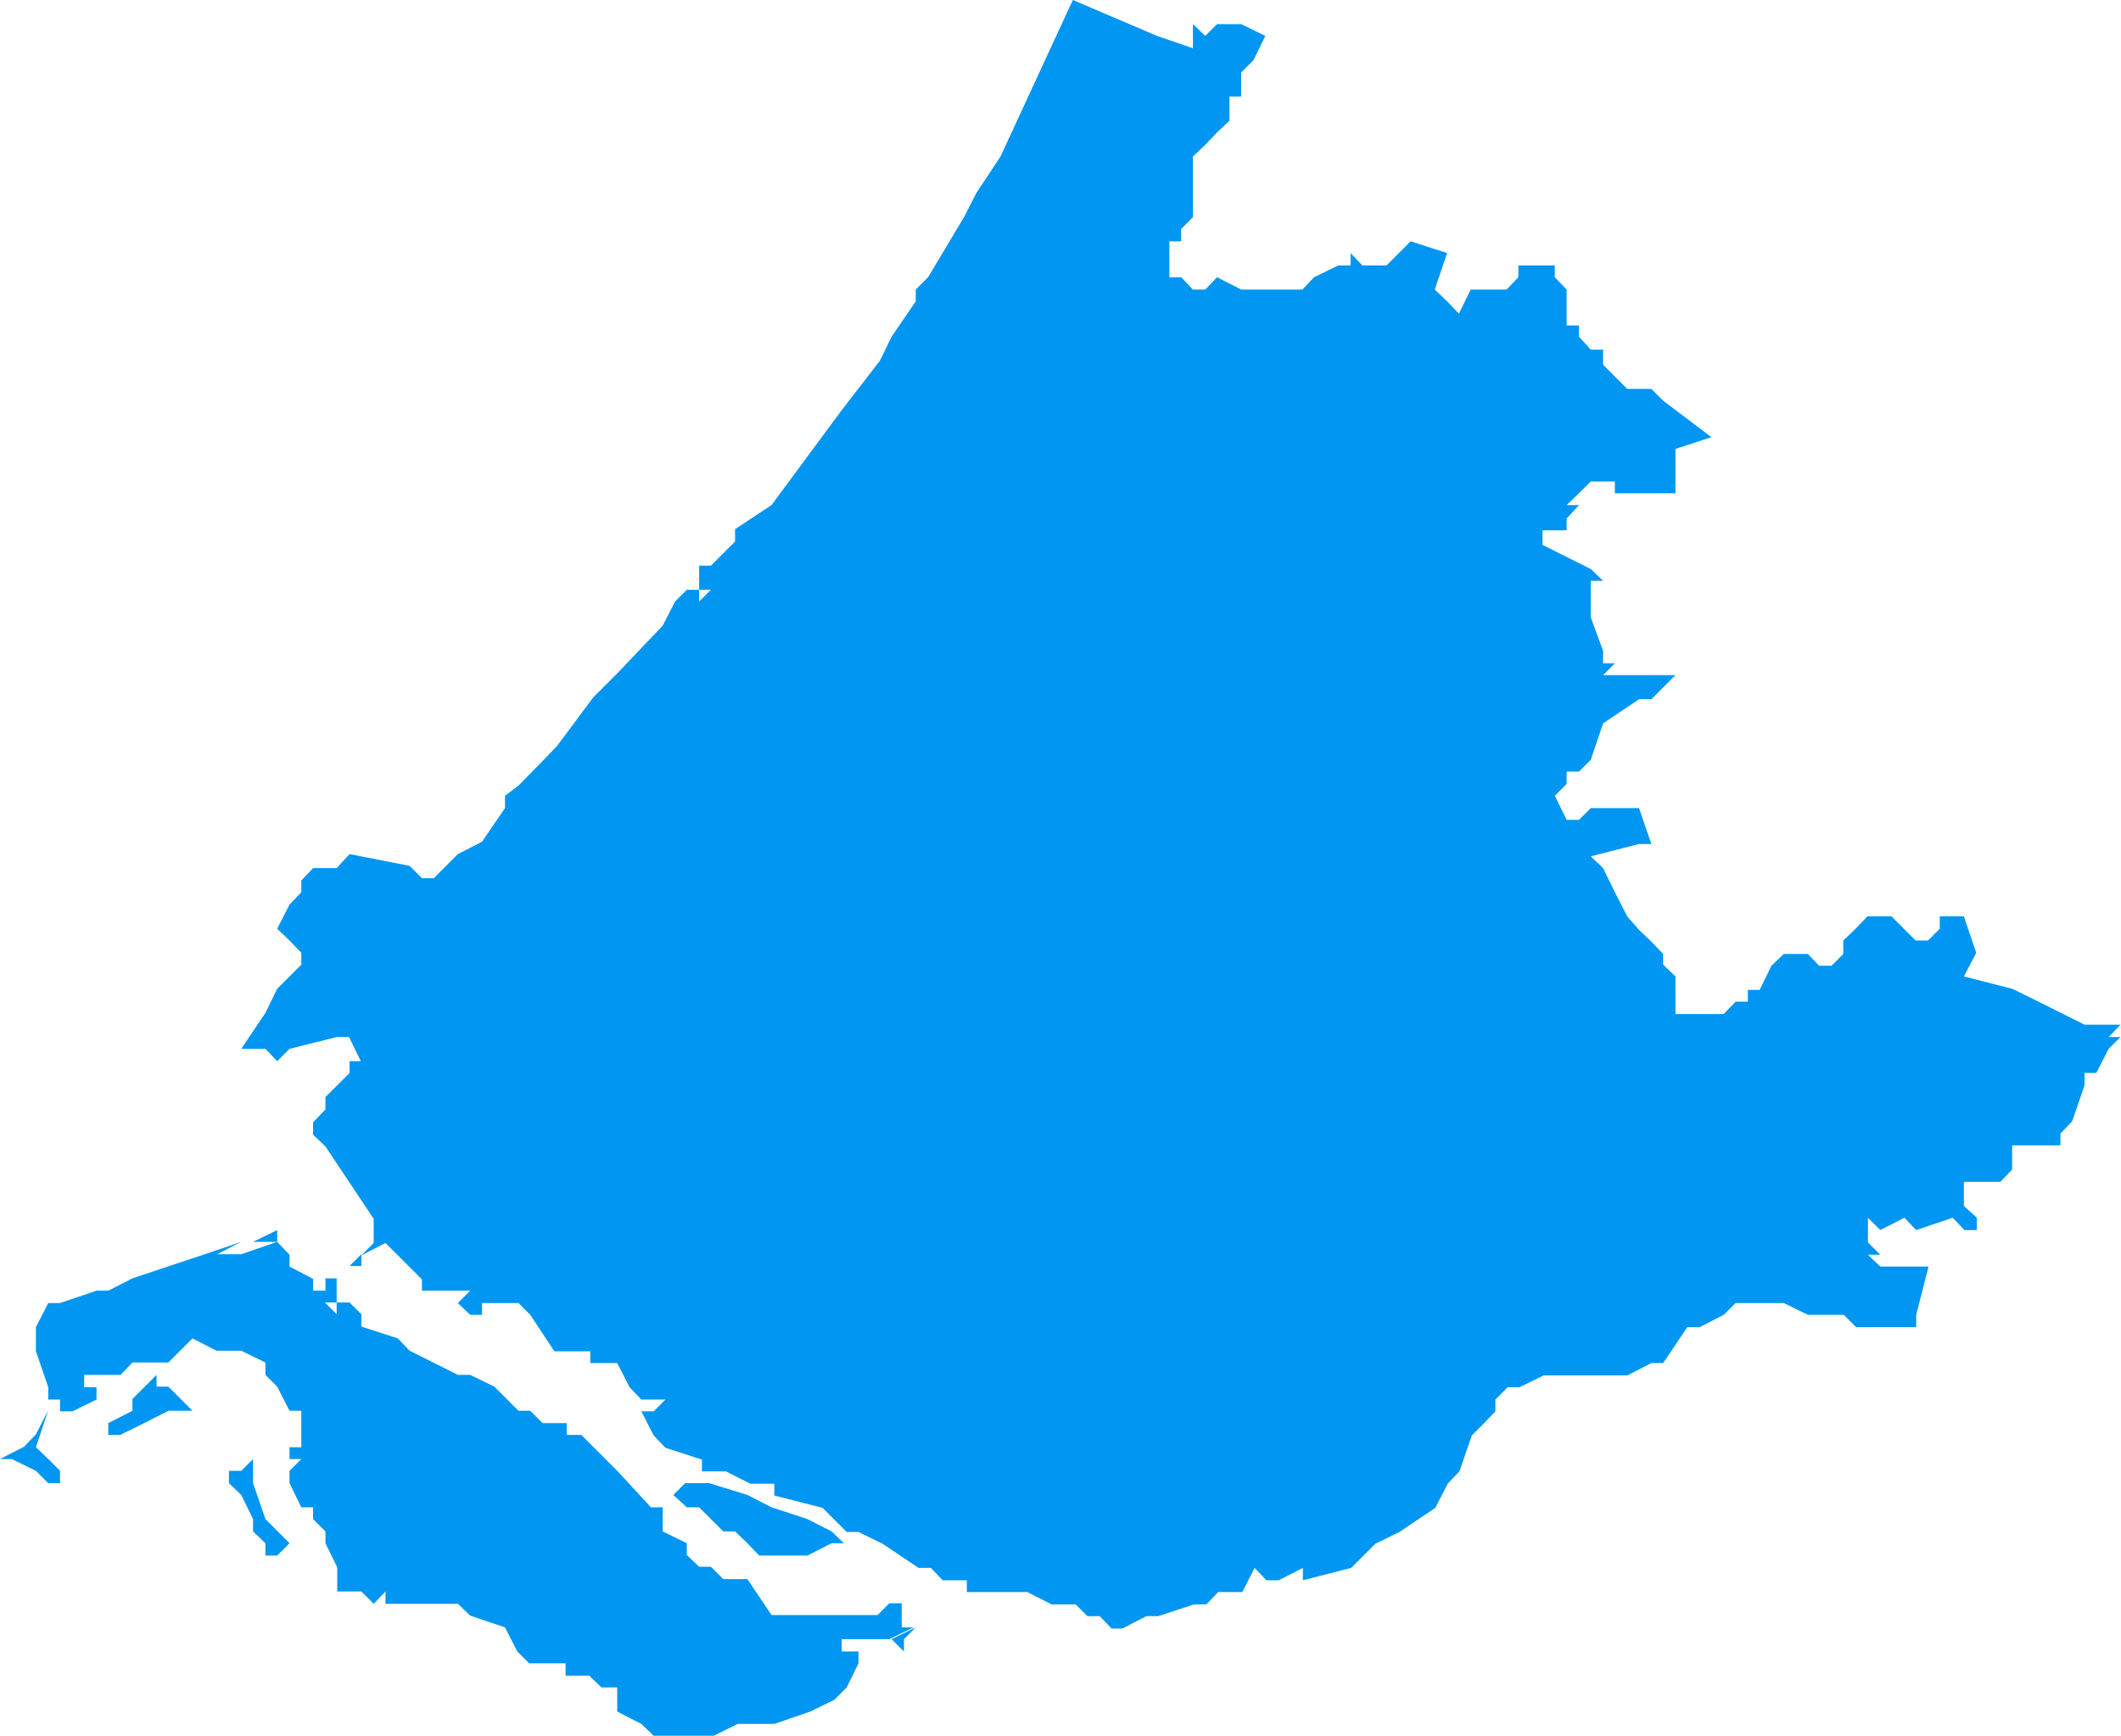
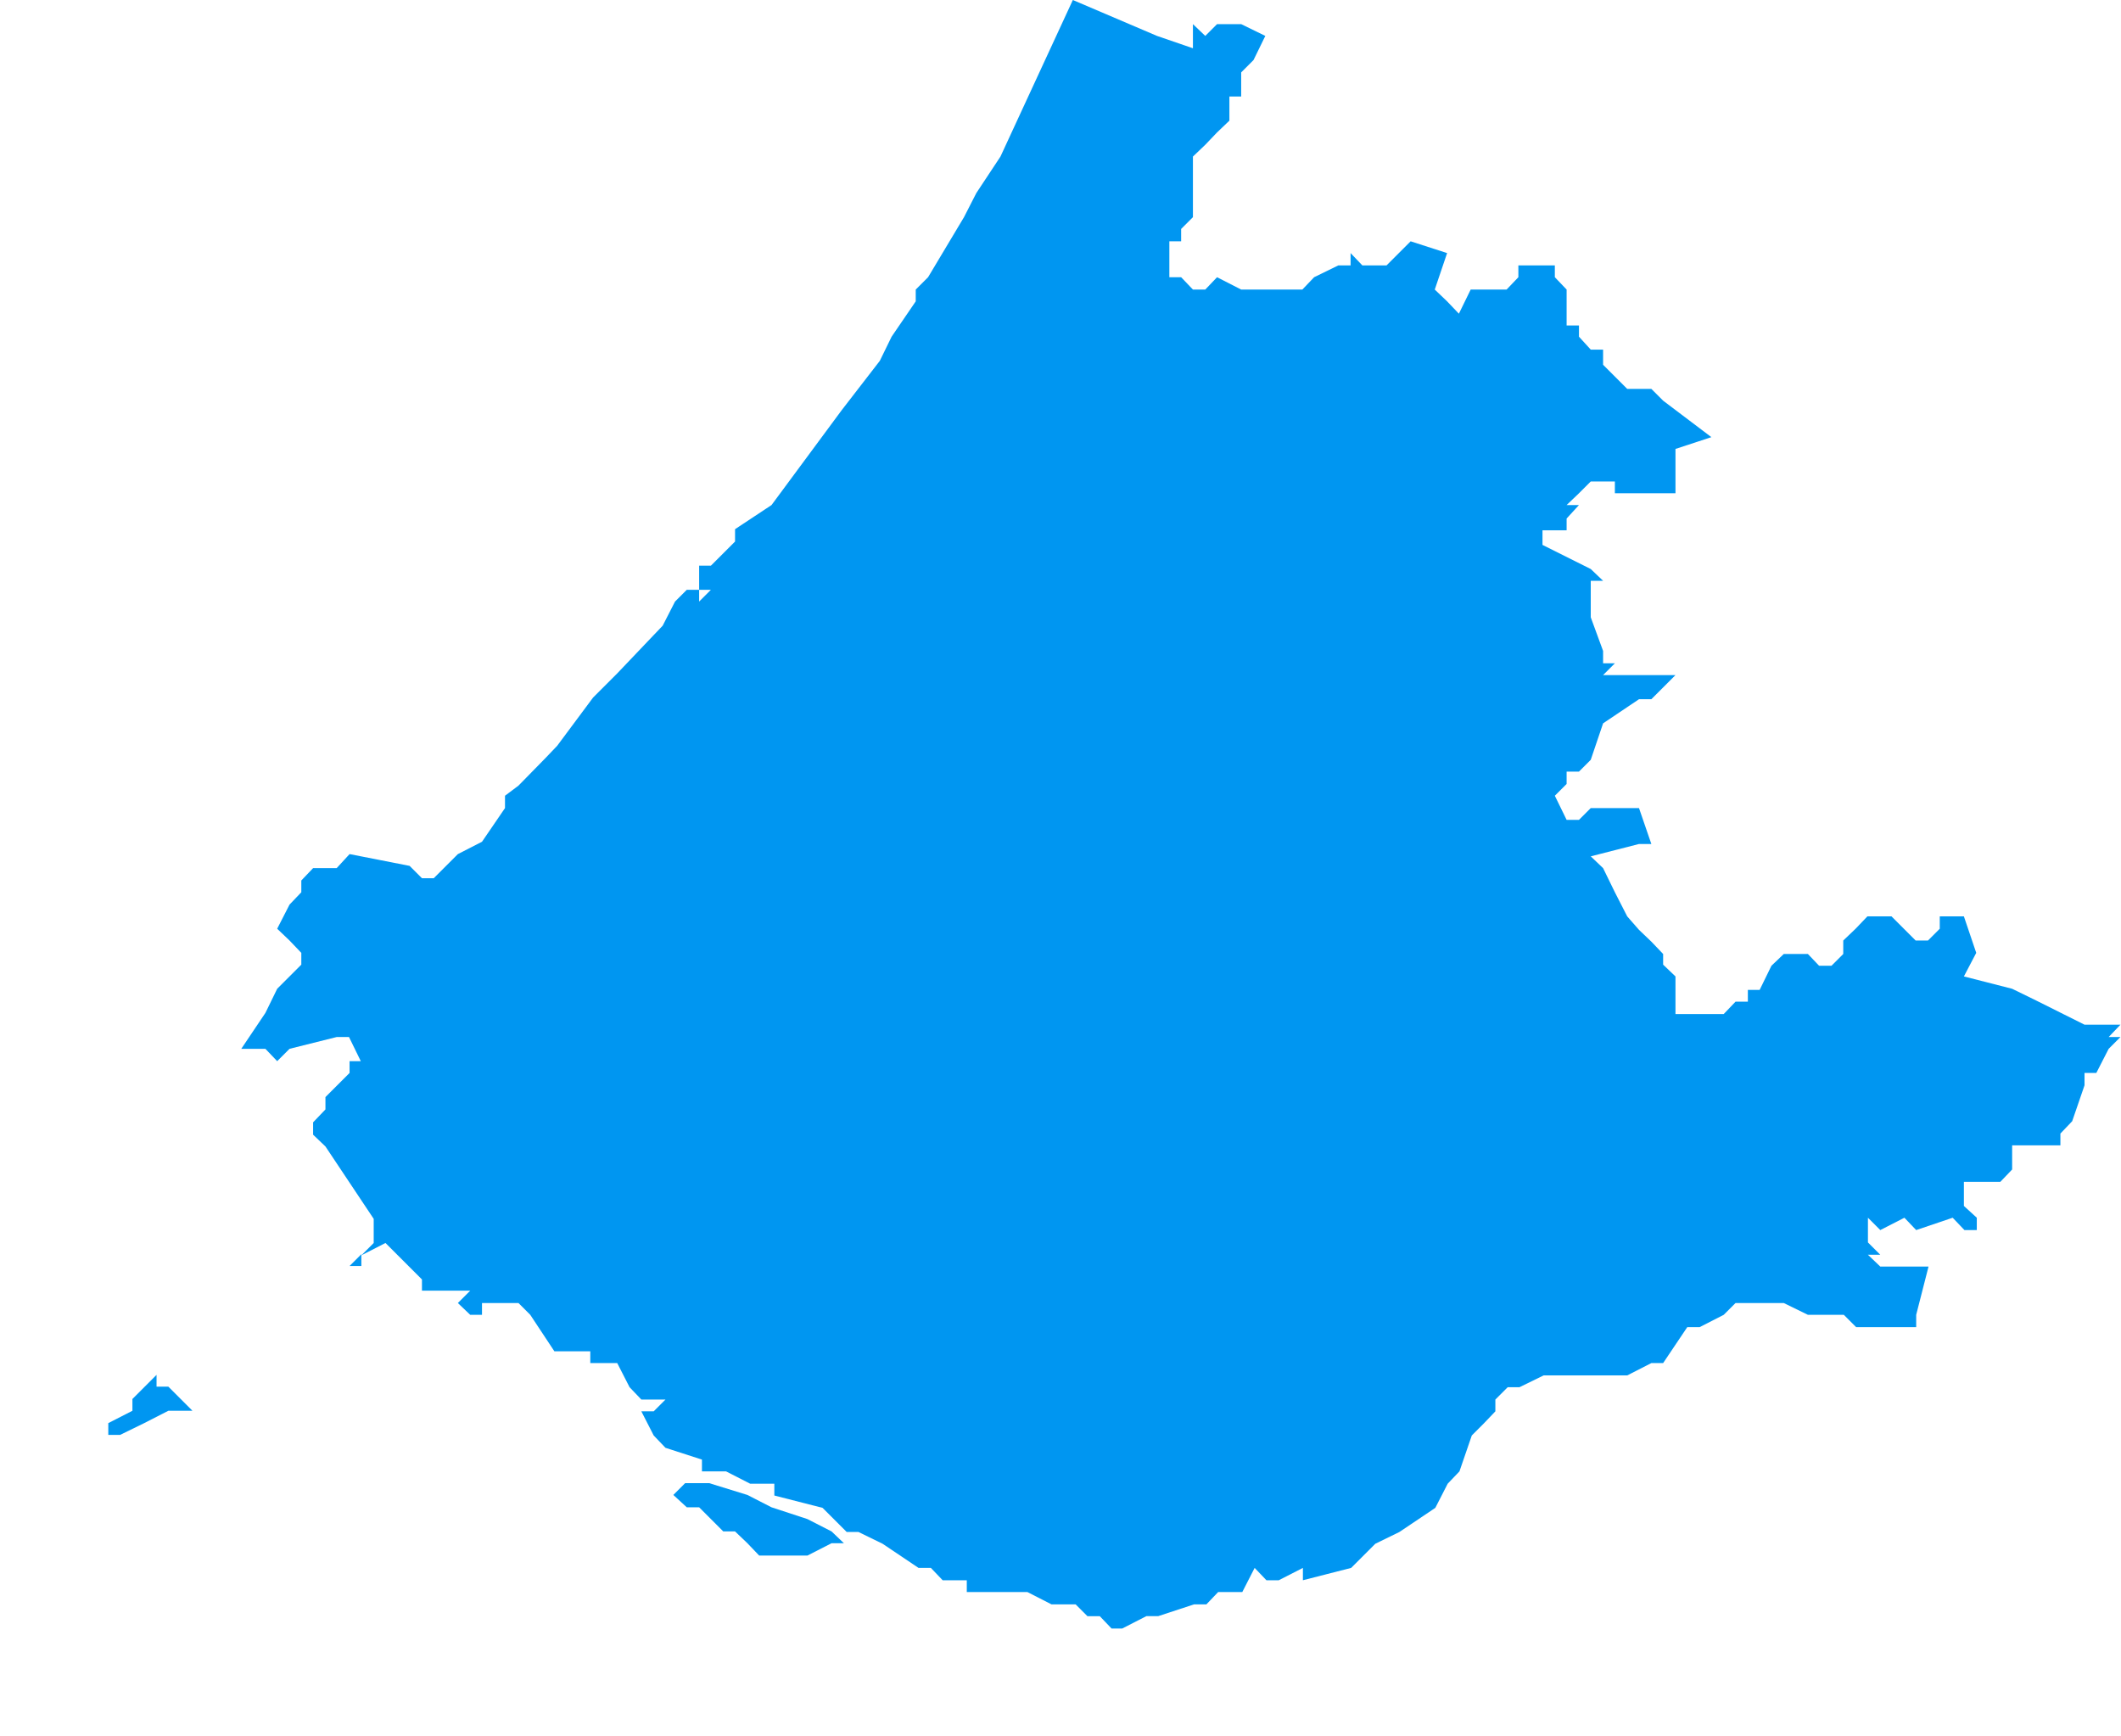
<svg xmlns="http://www.w3.org/2000/svg" viewBox="0 0 37.8 30.94">
  <defs>
    <style>.cls-1{fill:#0096f1;}</style>
  </defs>
  <title>Zuid-Holland</title>
  <g id="Layer_2" data-name="Layer 2">
    <g id="Layer_1-2" data-name="Layer 1">
      <g id="Zuid-Holland">
        <path id="path483" class="cls-1" d="M3.44,25.14l.21.22h0l-.21-.22H3l-.43.22-.43.21H1.93v-.21h0l.43-.22v-.21l.22-.22.21-.21v.21H3l.43.43Z" />
        <path id="path449" class="cls-1" d="M19.12,0,17.83,2.79l-.43.65-.22.43-.64,1.07-.22.22v.21L15.89,6l-.21.43L15,7.31,13.75,9l-.65.43v.22l-.43.43h-.21v.43h.21l-.21.21v-.21h-.22l-.21.21-.22.43-.21.22L11,12l-.43.43-.64.86-.21.22L9.24,14,9,14.18v.22L8.59,15l-.43.22-.43.43H7.52l-.22-.22-1.07-.21L6,15.47H5.58l-.21.22v.21l-.21.22-.22.43.22.21.21.22v.21l-.43.43-.21.43-.43.64h.43l.21.22.22-.22L6,18.48h.22l.21.43H6.23v.21l-.43.43v.22L5.58,20v.22l.22.21.86,1.29v.43l-.22.22.43-.22.22.22.21.21.22.22V23h.86l-.22.22.22.21h.21v-.21h.65l.21.21.43.65h.64v.21H11l.22.43.21.22h.43l-.21.21h-.22l.22.43.21.22.65.21v.21h.43l.43.22h.43v.21l.86.22.43.43h.21l.43.21.64.43h.22l.21.22h.43v.21h1.08l.43.22h.43l.21.21h.22l.21.22H20l.43-.22h.21l.64-.21h.22l.21-.22h.43l.22-.43.21.22h.22l.43-.22v.22l.86-.22.21-.21.22-.22.43-.21.64-.43.22-.43.21-.22.22-.64.21-.21.21-.22v-.21l.22-.22h.21l.43-.21H29l.43-.22h.21l.43-.64h.22l.43-.22.21-.21h.86l.43.21h.64l.22.22h1.07v-.22l.22-.86h-.86l-.22-.21h.22l-.22-.22V21.7l.22.22.43-.22.21.22.65-.22.21.22h.22V21.7L35,21.49v-.43h.65l.21-.22v-.43h.86V20.2l.21-.22.22-.64v-.22h.21l.22-.43.21-.21h-.21l.21-.22h-.64l-.86-.43-.43-.21L35,17.4l.22-.42L35,16.33h-.43v.22l-.21.21h-.22l-.43-.43h-.43l-.21.22-.22.21V17l-.21.21h-.22L32.22,17h-.43l-.22.21-.21.43h-.21v.21h-.22l-.21.22h-.86V17.4l-.22-.21V17l-.21-.22-.22-.21L29,16.33l-.22-.43-.21-.43-.22-.21.86-.22h.22l-.22-.64h-.86l-.21.21h-.22l-.21-.43.21-.21v-.22h.22l.21-.21.22-.65.64-.43h.22l.21-.21.22-.22H28.57l.21-.21h-.21V11.6L28.35,11v-.65h.22l-.22-.21-.86-.43V9.45h.43V9.24L28.14,9h-.22l.22-.21.21-.21h.43v.21h1.08V8l.64-.21-.86-.65-.21-.21H29l-.22-.22-.21-.21V6.23h-.22L28.14,6V5.8h-.22V5.16l-.21-.22V4.73h-.65v.21l-.21.22h-.64L26,5.59l-.21-.22-.22-.21.22-.65-.65-.21-.21.21-.22.22h-.43l-.21-.22v.22h-.22l-.43.21-.21.22H22.12l-.43-.22-.21.22h-.22l-.21-.22h-.21V4.3h.21V4.08l.21-.21V2.79l.22-.21.21-.22.22-.21V1.72h.21V1.29l.22-.22.21-.43L22.12.43h-.43l-.21.21L21.26.43V.86L20.62.64ZM6.44,22.35l-.21.21h.21Z" />
-         <path id="path479" class="cls-1" d="M4.94,21.92l-.43.21h.43Zm0,.21-.64.22H3.87l.43-.22-.65.22-1.29.43L1.93,23H1.72l-.65.22H.86l-.22.43v.43l.22.64v.22h.21v.21h.22l.43-.21v-.22H1.5V24.5h.65l.21-.22H3l.21-.21.22-.22.43.22H4.3l.43.21v.22l.21.21.22.43h.21v.65H5.16V26h.21l-.21.21v.22l.21.43h.21v.21l.22.22v.21l.21.43v.43h.43l.22.22.21-.22v.22H8.16l.22.21L9,29l.22.43.21.21h.65v.22h.42l.22.21H11v.43l.43.22.22.21h1.07l.43-.21h.65l.64-.22.43-.21.22-.22.21-.43v-.21H15v-.22h.85l.43-.21h-.21v-.43h-.22l-.21.21H13.75l-.43-.64h-.43l-.22-.22h-.21l-.22-.21V27.5l-.43-.21v-.43H11.6L11,26.21l-.64-.64H10.1v-.21H9.67l-.22-.22H9.24l-.43-.43-.43-.21H8.16l-.86-.43-.21-.22-.65-.21v-.22l-.21-.21H6v.21l-.21-.21H6v-.43H5.8V23H5.58v-.21l-.42-.22v-.21Zm-4.08,3-.22.43-.21.22L0,26H.21l.43.21.22.22h.21v-.22L.86,26l-.22-.21Z" />
        <path id="path547" class="cls-1" d="M13.32,26.64l.43.22.64.21.43.22h0l.22.21h-.22l-.43.22h-.86l-.21-.22-.22-.21h-.21l-.43-.43h-.22L12,26.64h0l.21-.21h.43Z" />
-         <path id="path911" class="cls-1" d="M4.08,26.21H4.3L4.51,26h0v.43l.22.64.43.43h0l-.22.22H4.73V27.5l-.22-.21v-.22l-.21-.43-.22-.21h0Z" />
-         <path id="path949" class="cls-1" d="M16.32,29l-.21.21h0v.22l-.22-.22h0Z" />
      </g>
    </g>
  </g>
</svg>